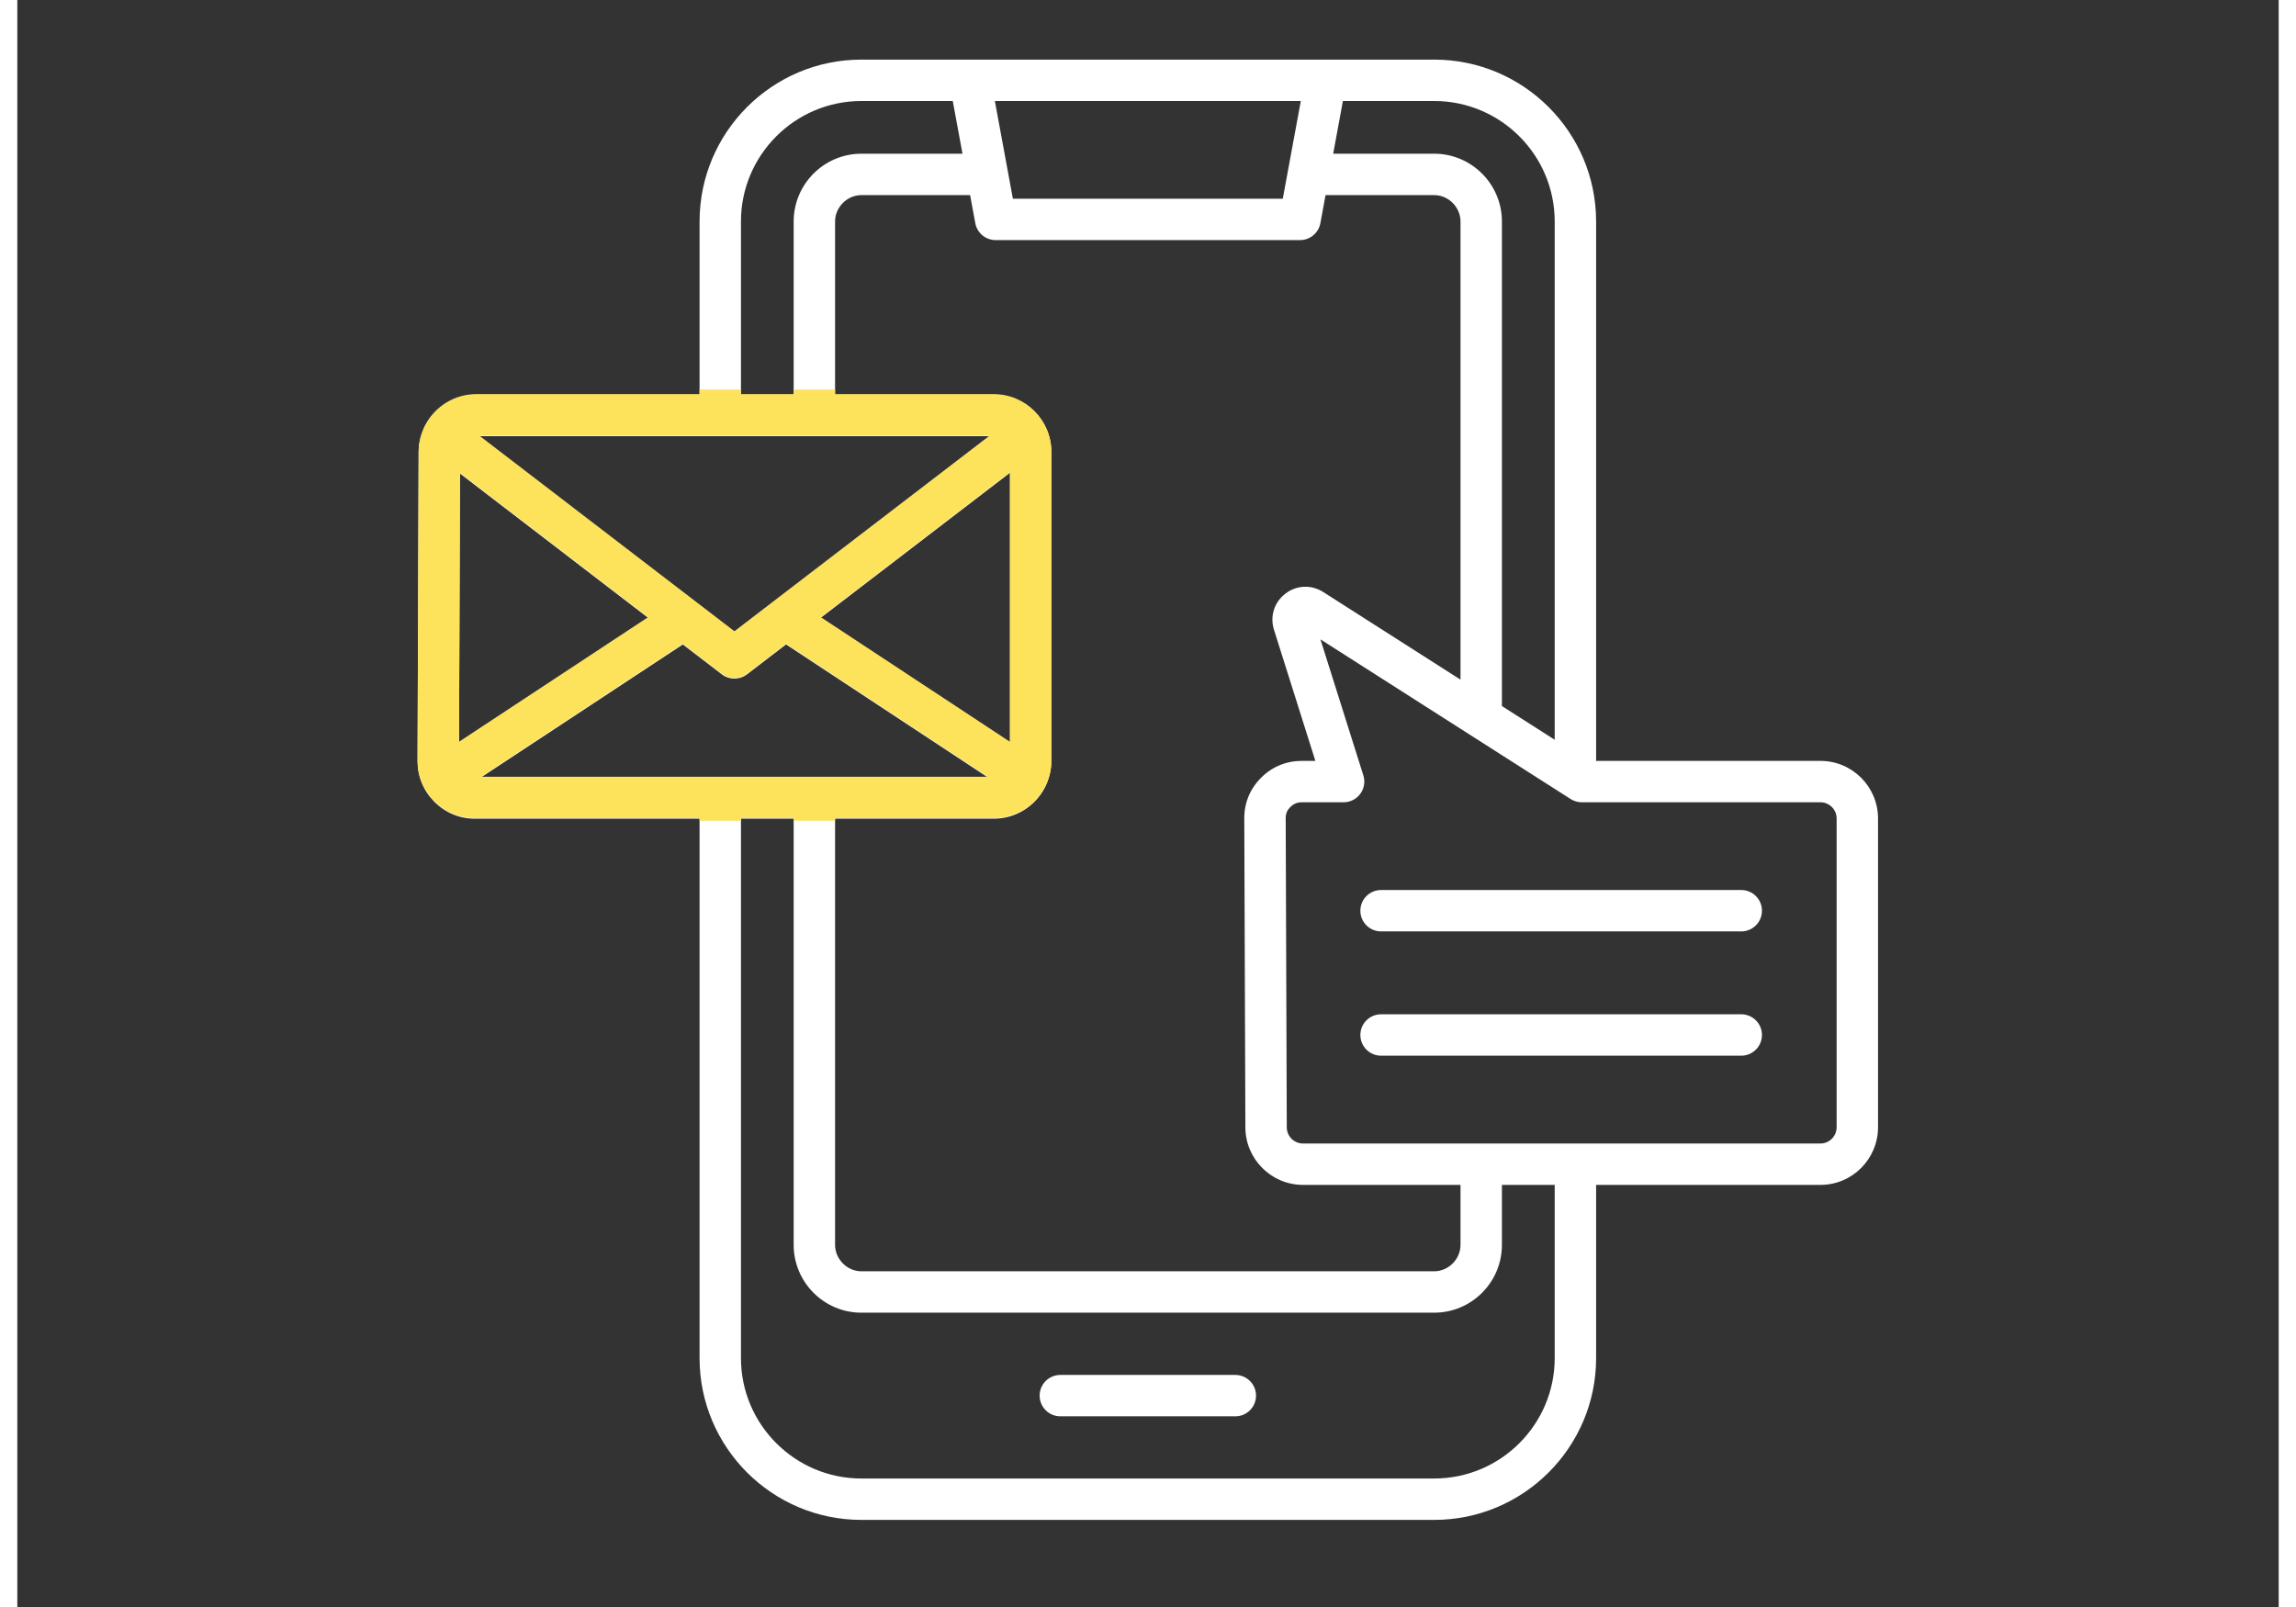
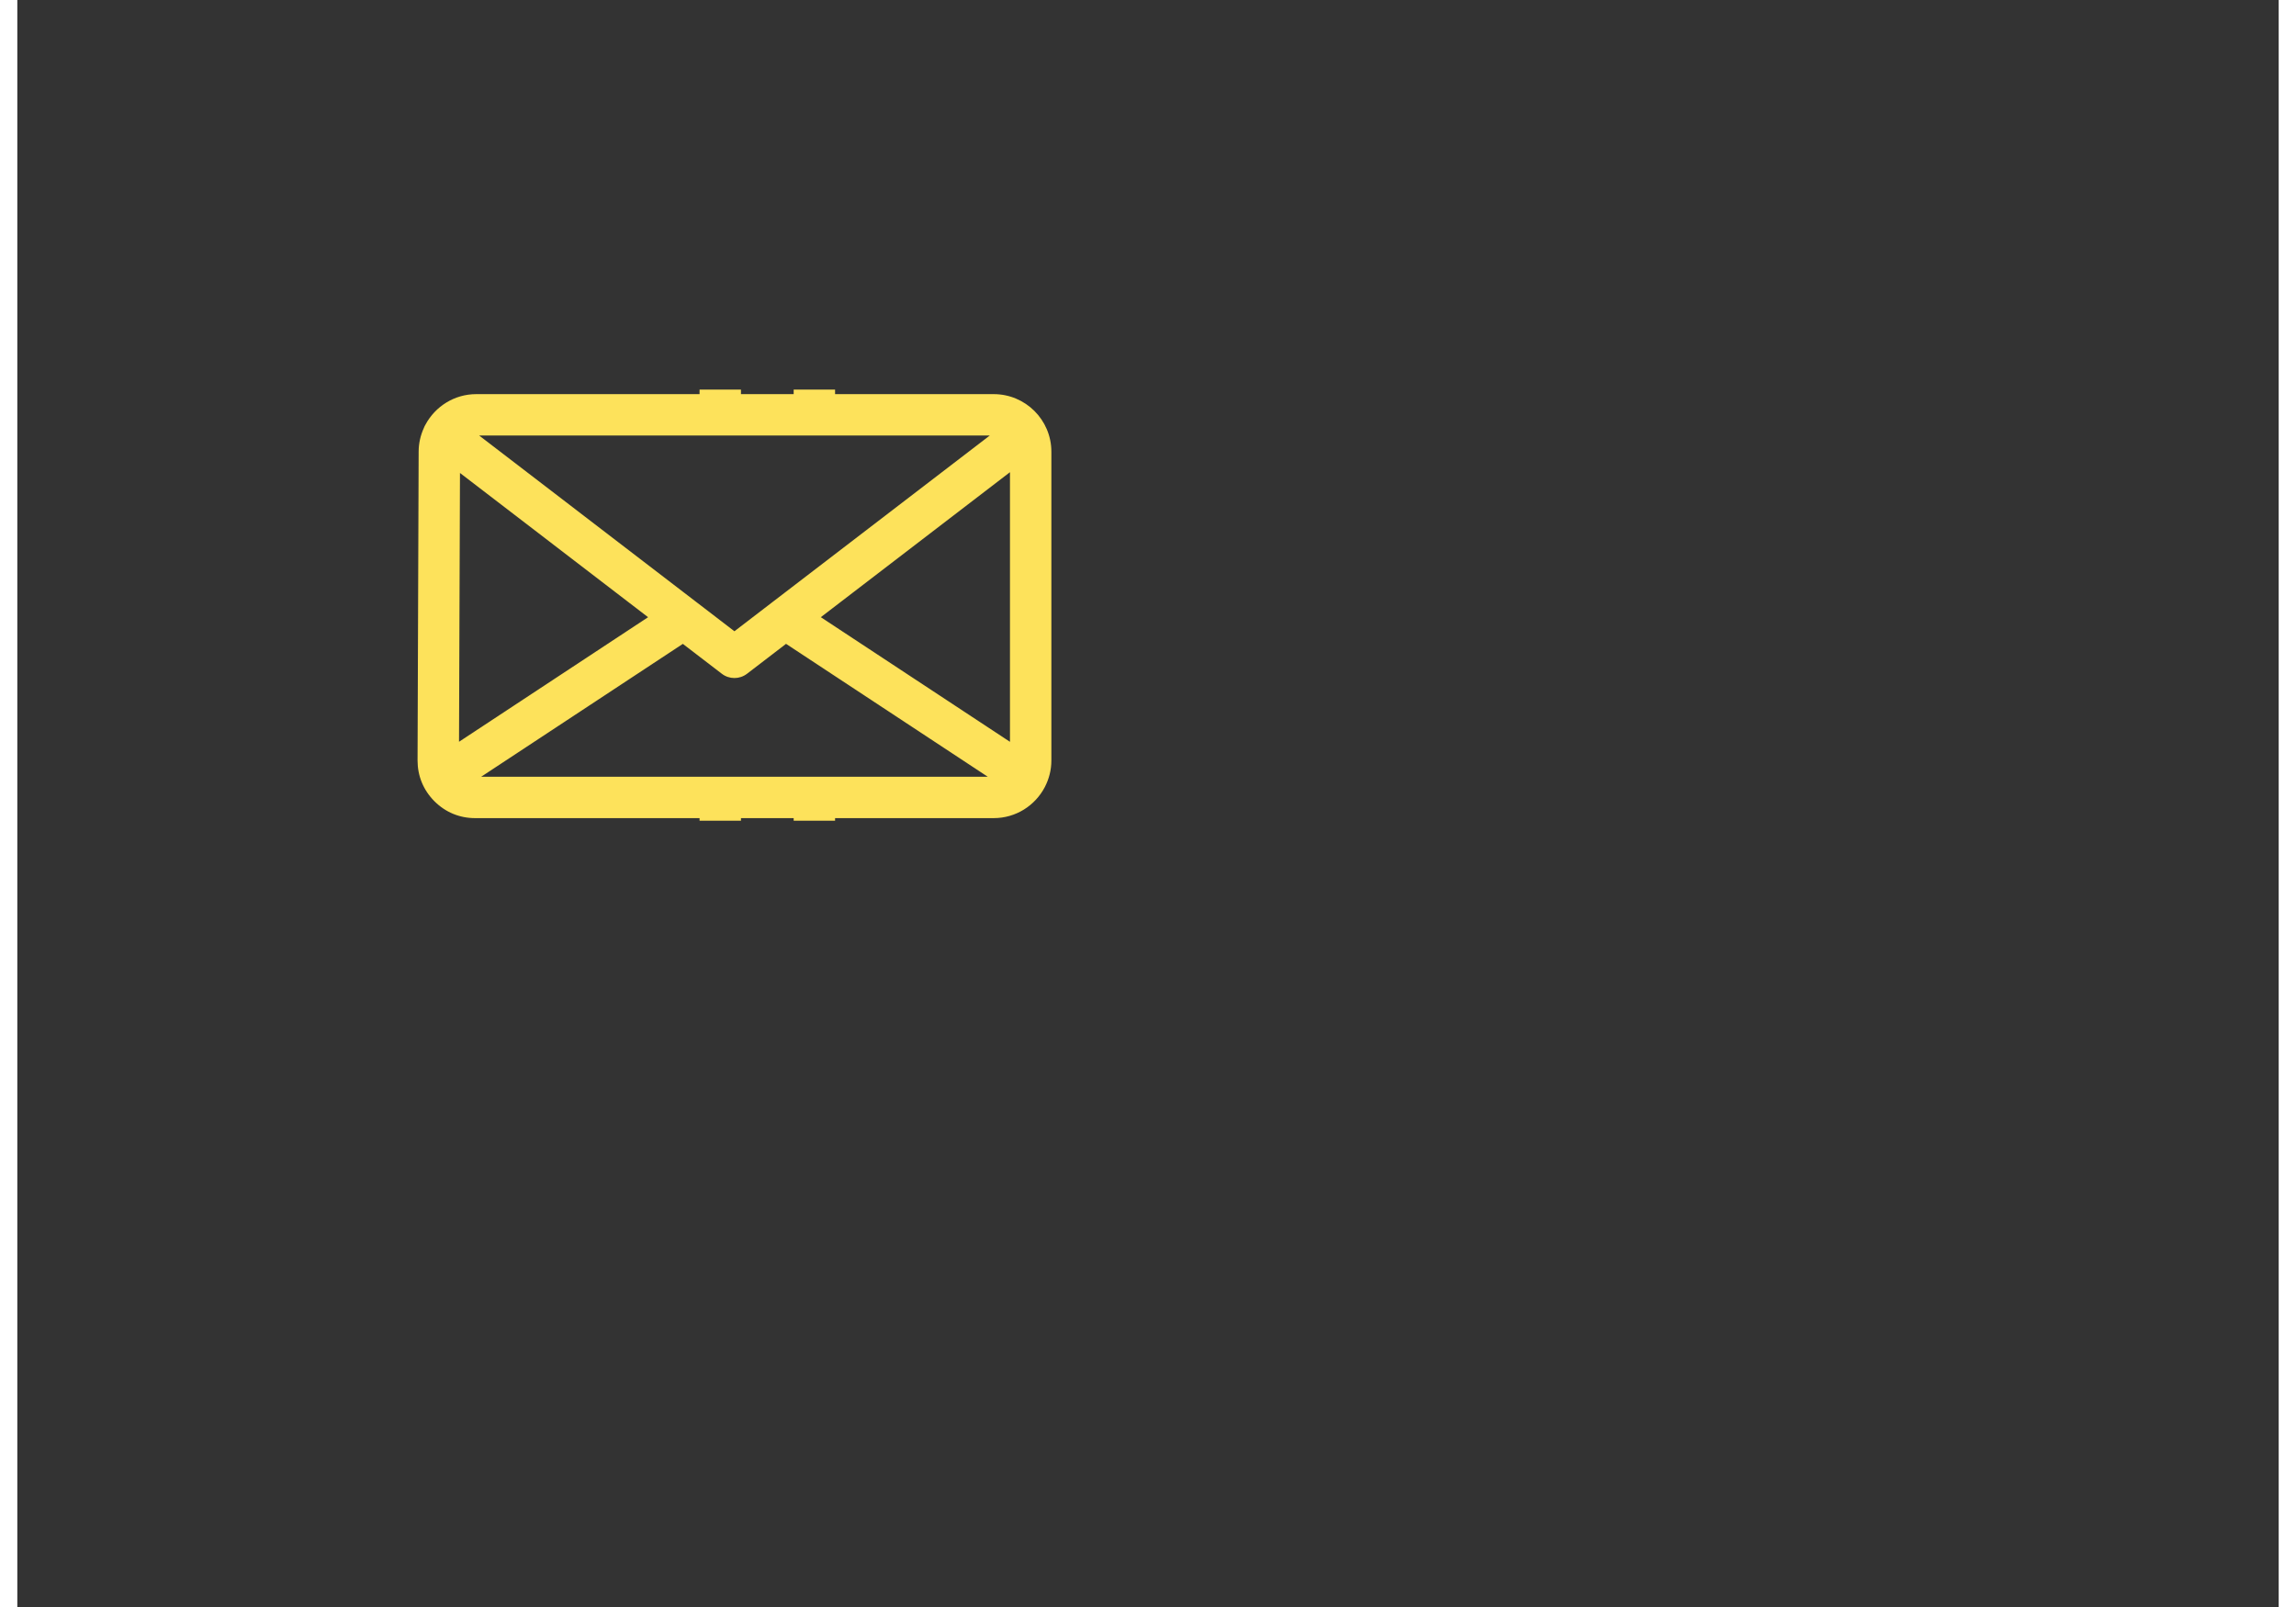
<svg xmlns="http://www.w3.org/2000/svg" width="1000" zoomAndPan="magnify" viewBox="0 0 750 533.04" height="700" preserveAspectRatio="xMidYMid meet" version="1.2">
  <rect x="0" y="0" width="750" height="533.04" fill="#333333" stroke="none" />
  <defs>
    <clipPath id="3bfd38c5e9">
-       <path d="M 132.742 19.77 L 617.121 19.77 L 617.121 504.148 L 132.742 504.148 Z M 132.742 19.77 " />
-     </clipPath>
+       </clipPath>
    <clipPath id="7218d95335">
      <path d="M 132.742 129.23 L 343.863 129.23 L 343.863 272.223 L 132.742 272.223 Z M 132.742 129.23 " />
    </clipPath>
  </defs>
  <g id="fb68ae4d0b">
    <g clip-rule="nonzero" clip-path="url(#3bfd38c5e9)">
      <path style=" stroke:none;fill-rule:nonzero;fill:#ffffff;fill-opacity:1;" d="M 410.828 462.93 C 410.828 466.723 407.754 469.793 403.961 469.793 L 345.926 469.793 C 342.137 469.793 339.062 466.723 339.062 462.93 C 339.062 459.137 342.137 456.066 345.926 456.066 L 403.961 456.066 C 407.754 456.066 410.828 459.137 410.828 462.93 Z M 617.121 271.48 L 617.121 373.902 C 617.121 384.449 608.555 393.027 598.023 393.027 L 523.621 393.027 L 523.621 450.477 C 523.621 480.07 499.527 504.148 469.922 504.148 L 279.945 504.148 C 250.352 504.148 226.273 480.07 226.273 450.477 L 226.273 271.562 L 151.84 271.562 C 146.668 271.562 141.992 269.621 138.312 265.941 C 134.66 262.246 132.742 257.578 132.742 252.414 L 133.105 149.965 C 133.117 147.188 133.738 144.555 134.82 142.176 C 134.965 141.781 135.152 141.402 135.375 141.031 C 138.602 135.023 144.938 130.922 152.199 130.922 L 226.273 130.922 L 226.273 73.473 C 226.273 43.863 250.352 19.773 279.945 19.773 L 316.086 19.773 C 316.098 19.773 316.109 19.773 316.121 19.773 L 433.777 19.773 C 433.785 19.773 433.793 19.773 433.801 19.773 L 469.922 19.773 C 499.527 19.773 523.621 43.863 523.621 73.473 L 523.621 252.387 L 598.023 252.387 C 608.555 252.387 617.121 260.953 617.121 271.48 Z M 469.918 33.504 L 439.641 33.504 L 436.418 50.984 L 469.918 50.984 C 482.301 50.984 492.379 61.074 492.379 73.473 L 492.379 234.199 L 509.887 245.375 L 509.887 73.473 C 509.887 51.434 491.957 33.504 469.918 33.504 Z M 433.129 196.383 L 478.645 225.438 L 478.645 73.473 C 478.645 68.727 474.652 64.719 469.918 64.719 L 433.887 64.719 L 432.172 74.023 C 431.57 77.281 428.73 79.641 425.418 79.641 L 324.469 79.641 C 321.16 79.641 318.32 77.277 317.719 74.023 L 316.004 64.719 L 279.941 64.719 C 275.211 64.719 271.215 68.727 271.215 73.473 L 271.215 130.922 L 323.832 130.922 C 334.375 130.922 342.953 139.488 342.953 150.02 L 342.953 252.441 C 342.953 255.551 342.191 258.477 340.871 261.07 C 340.836 261.148 340.801 261.223 340.762 261.297 C 337.562 267.391 331.18 271.562 323.832 271.562 L 271.215 271.562 L 271.215 412.926 C 271.215 417.672 275.211 421.684 279.941 421.684 L 469.918 421.684 C 474.648 421.684 478.645 417.672 478.645 412.926 L 478.645 393.027 L 426.391 393.027 C 415.906 393.027 407.34 384.484 407.297 373.988 L 406.934 271.559 C 406.891 266.371 408.816 261.668 412.504 257.98 C 416.164 254.32 420.844 252.383 426.031 252.383 L 430.508 252.383 L 416.785 208.895 C 415.379 204.438 416.859 199.734 420.566 196.918 C 424.215 194.074 429.168 193.844 433.125 196.383 Z M 321.848 257.832 L 254.953 213.754 L 242.012 223.676 C 240.777 224.621 239.309 225.094 237.832 225.094 C 236.359 225.094 234.887 224.621 233.656 223.676 L 220.727 213.762 L 153.848 257.832 Z M 146.496 246.234 L 209.195 204.918 L 146.812 157.074 Z M 153.176 144.652 L 224.82 199.594 C 225.074 199.762 225.316 199.949 225.547 200.152 L 237.836 209.574 L 250.277 200.035 C 250.32 200.004 250.359 199.973 250.402 199.941 L 322.52 144.656 L 153.176 144.656 Z M 266.488 204.91 L 329.223 246.254 L 329.223 156.816 Z M 425.68 33.504 L 324.211 33.504 L 330.188 65.914 L 419.703 65.914 Z M 240.004 130.922 L 257.484 130.922 L 257.484 73.473 C 257.484 61.074 267.559 50.988 279.945 50.988 L 313.473 50.988 L 310.25 33.504 L 279.941 33.504 C 257.918 33.504 240 51.434 240 73.473 L 240 130.926 Z M 509.887 393.027 L 492.379 393.027 L 492.379 412.926 C 492.379 425.328 482.301 435.414 469.918 435.414 L 279.945 435.414 C 267.559 435.414 257.484 425.328 257.484 412.926 L 257.484 271.562 L 240.004 271.562 L 240.004 450.477 C 240.004 472.5 257.922 490.418 279.945 490.418 L 469.918 490.418 C 491.957 490.418 509.887 472.5 509.887 450.477 Z M 603.391 271.48 C 603.391 268.523 600.98 266.117 598.023 266.117 L 518.867 266.117 C 517.559 266.117 516.277 265.742 515.172 265.039 L 432.188 212.07 L 446.422 257.184 C 447.078 259.27 446.703 261.547 445.41 263.309 C 444.117 265.074 442.059 266.117 439.875 266.117 L 426.031 266.117 C 424.48 266.117 423.305 266.602 422.215 267.691 C 421.117 268.789 420.652 269.922 420.668 271.48 L 421.027 373.934 C 421.039 376.891 423.449 379.297 426.395 379.297 L 598.023 379.297 C 600.984 379.297 603.391 376.875 603.391 373.902 Z M 571.758 336.438 L 452.297 336.438 C 448.508 336.438 445.434 339.512 445.434 343.301 C 445.434 347.094 448.508 350.168 452.297 350.168 L 571.758 350.168 C 575.551 350.168 578.625 347.094 578.625 343.301 C 578.625 339.512 575.551 336.438 571.758 336.438 Z M 571.758 295.219 L 452.297 295.219 C 448.508 295.219 445.434 298.289 445.434 302.082 C 445.434 305.875 448.508 308.949 452.297 308.949 L 571.758 308.949 C 575.551 308.949 578.625 305.875 578.625 302.082 C 578.625 298.289 575.551 295.219 571.758 295.219 Z M 571.758 295.219 " />
    </g>
    <g clip-rule="nonzero" clip-path="url(#7218d95335)">
      <path style=" stroke:none;fill-rule:nonzero;fill:#fde25b;fill-opacity:1;" d="M 410.828 462.738 C 410.828 466.531 407.754 469.605 403.961 469.605 L 345.926 469.605 C 342.137 469.605 339.062 466.531 339.062 462.738 C 339.062 458.945 342.137 455.875 345.926 455.875 L 403.961 455.875 C 407.754 455.875 410.828 458.949 410.828 462.738 Z M 617.121 271.289 L 617.121 373.711 C 617.121 384.258 608.555 392.836 598.023 392.836 L 523.621 392.836 L 523.621 450.285 C 523.621 479.879 499.527 503.957 469.922 503.957 L 279.945 503.957 C 250.352 503.957 226.273 479.879 226.273 450.285 L 226.273 271.371 L 151.84 271.371 C 146.668 271.371 141.992 269.43 138.312 265.75 C 134.66 262.055 132.742 257.387 132.742 252.223 L 133.105 149.773 C 133.117 146.996 133.738 144.363 134.82 141.984 C 134.965 141.59 135.152 141.211 135.375 140.84 C 138.602 134.832 144.938 130.734 152.199 130.734 L 226.273 130.734 L 226.273 73.281 C 226.273 43.672 250.352 19.582 279.945 19.582 L 316.086 19.582 C 316.098 19.582 316.109 19.582 316.121 19.582 L 433.777 19.582 C 433.785 19.582 433.793 19.582 433.801 19.582 L 469.922 19.582 C 499.527 19.582 523.621 43.672 523.621 73.281 L 523.621 252.195 L 598.023 252.195 C 608.555 252.195 617.121 260.762 617.121 271.289 Z M 469.918 33.312 L 439.641 33.312 L 436.418 50.793 L 469.918 50.793 C 482.301 50.793 492.379 60.883 492.379 73.281 L 492.379 234.008 L 509.887 245.184 L 509.887 73.281 C 509.887 51.242 491.957 33.312 469.918 33.312 Z M 433.129 196.191 L 478.645 225.246 L 478.645 73.281 C 478.645 68.535 474.652 64.527 469.918 64.527 L 433.887 64.527 L 432.172 73.832 C 431.57 77.09 428.73 79.453 425.418 79.453 L 324.469 79.453 C 321.16 79.453 318.32 77.086 317.719 73.832 L 316.004 64.527 L 279.941 64.527 C 275.211 64.527 271.215 68.535 271.215 73.281 L 271.215 130.734 L 323.832 130.734 C 334.375 130.734 342.953 139.297 342.953 149.828 L 342.953 252.25 C 342.953 255.359 342.191 258.285 340.871 260.883 C 340.836 260.957 340.801 261.031 340.762 261.105 C 337.562 267.199 331.18 271.371 323.832 271.371 L 271.215 271.371 L 271.215 412.738 C 271.215 417.48 275.211 421.492 279.941 421.492 L 469.918 421.492 C 474.648 421.492 478.645 417.48 478.645 412.738 L 478.645 392.836 L 426.391 392.836 C 415.906 392.836 407.34 384.293 407.297 373.797 L 406.934 271.367 C 406.891 266.184 408.816 261.477 412.504 257.789 C 416.164 254.129 420.844 252.195 426.031 252.195 L 430.508 252.195 L 416.785 208.703 C 415.379 204.25 416.859 199.543 420.566 196.727 C 424.215 193.883 429.168 193.652 433.125 196.191 Z M 321.848 257.641 L 254.953 213.562 L 242.012 223.484 C 240.777 224.43 239.309 224.902 237.832 224.902 C 236.359 224.902 234.887 224.43 233.656 223.484 L 220.727 213.57 L 153.848 257.641 Z M 146.496 246.043 L 209.195 204.727 L 146.812 156.883 Z M 153.176 144.461 L 224.82 199.406 C 225.074 199.57 225.316 199.758 225.547 199.961 L 237.836 209.387 L 250.277 199.844 C 250.32 199.812 250.359 199.781 250.402 199.75 L 322.52 144.465 L 153.176 144.465 Z M 266.488 204.719 L 329.223 246.062 L 329.223 156.625 Z M 425.68 33.312 L 324.211 33.312 L 330.188 65.723 L 419.703 65.723 Z M 240.004 130.734 L 257.484 130.734 L 257.484 73.281 C 257.484 60.883 267.559 50.797 279.945 50.797 L 313.473 50.797 L 310.25 33.312 L 279.941 33.312 C 257.918 33.312 240 51.242 240 73.281 L 240 130.734 Z M 509.887 392.836 L 492.379 392.836 L 492.379 412.738 C 492.379 425.137 482.301 435.223 469.918 435.223 L 279.945 435.223 C 267.559 435.223 257.484 425.137 257.484 412.738 L 257.484 271.371 L 240.004 271.371 L 240.004 450.285 C 240.004 472.309 257.922 490.227 279.945 490.227 L 469.918 490.227 C 491.957 490.227 509.887 472.309 509.887 450.285 Z M 603.391 271.289 C 603.391 268.332 600.98 265.926 598.023 265.926 L 518.867 265.926 C 517.559 265.926 516.277 265.551 515.172 264.848 L 432.188 211.879 L 446.422 256.996 C 447.078 259.078 446.703 261.355 445.41 263.117 C 444.117 264.883 442.059 265.926 439.875 265.926 L 426.031 265.926 C 424.48 265.926 423.305 266.41 422.215 267.5 C 421.117 268.598 420.652 269.73 420.668 271.289 L 421.027 373.742 C 421.039 376.699 423.449 379.105 426.395 379.105 L 598.023 379.105 C 600.984 379.105 603.391 376.684 603.391 373.711 Z M 571.758 336.246 L 452.297 336.246 C 448.508 336.246 445.434 339.32 445.434 343.109 C 445.434 346.902 448.508 349.977 452.297 349.977 L 571.758 349.977 C 575.551 349.977 578.625 346.902 578.625 343.109 C 578.625 339.32 575.551 336.246 571.758 336.246 Z M 571.758 295.027 L 452.297 295.027 C 448.508 295.027 445.434 298.102 445.434 301.891 C 445.434 305.684 448.508 308.758 452.297 308.758 L 571.758 308.758 C 575.551 308.758 578.625 305.684 578.625 301.891 C 578.625 298.102 575.551 295.027 571.758 295.027 Z M 571.758 295.027 " />
    </g>
  </g>
</svg>